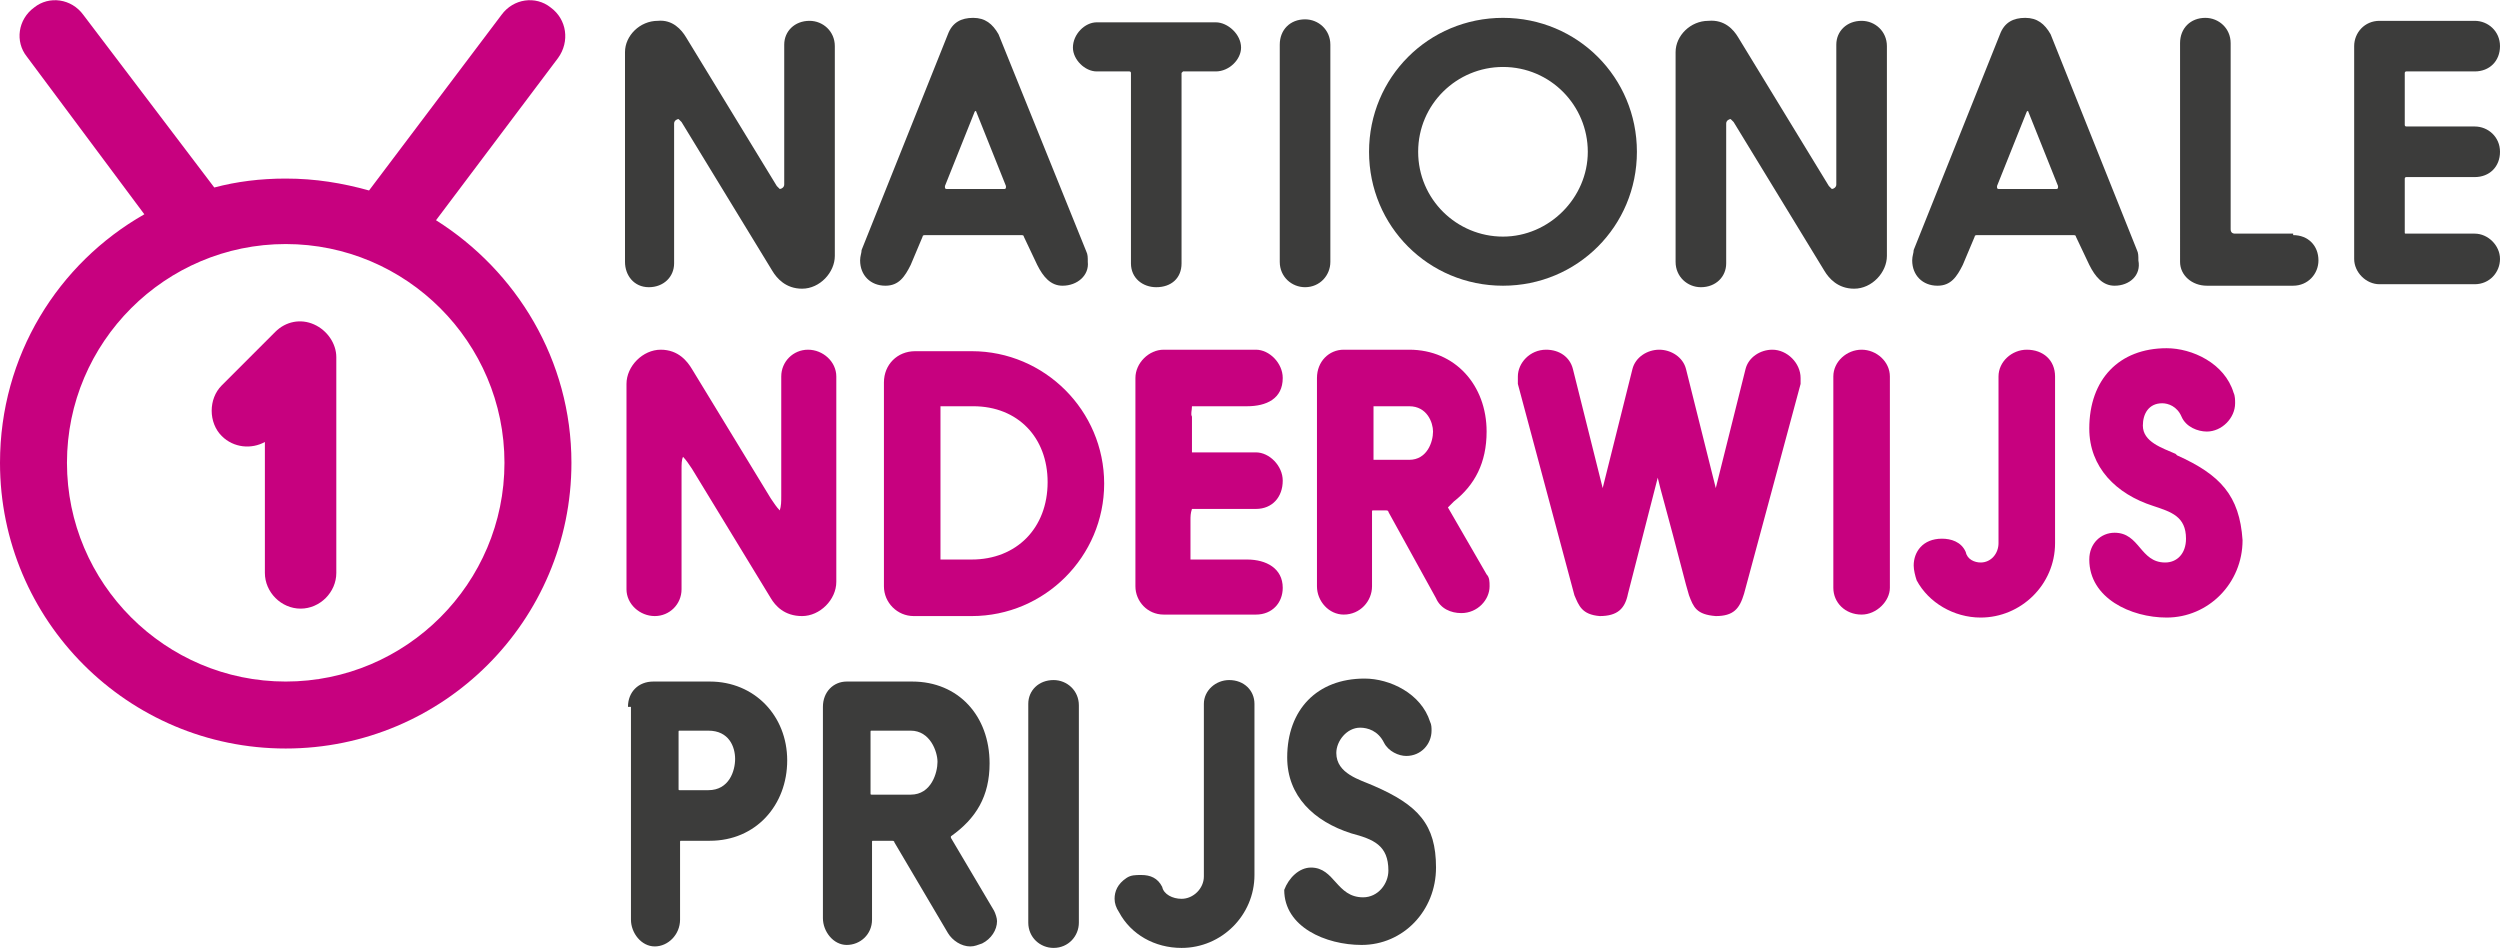
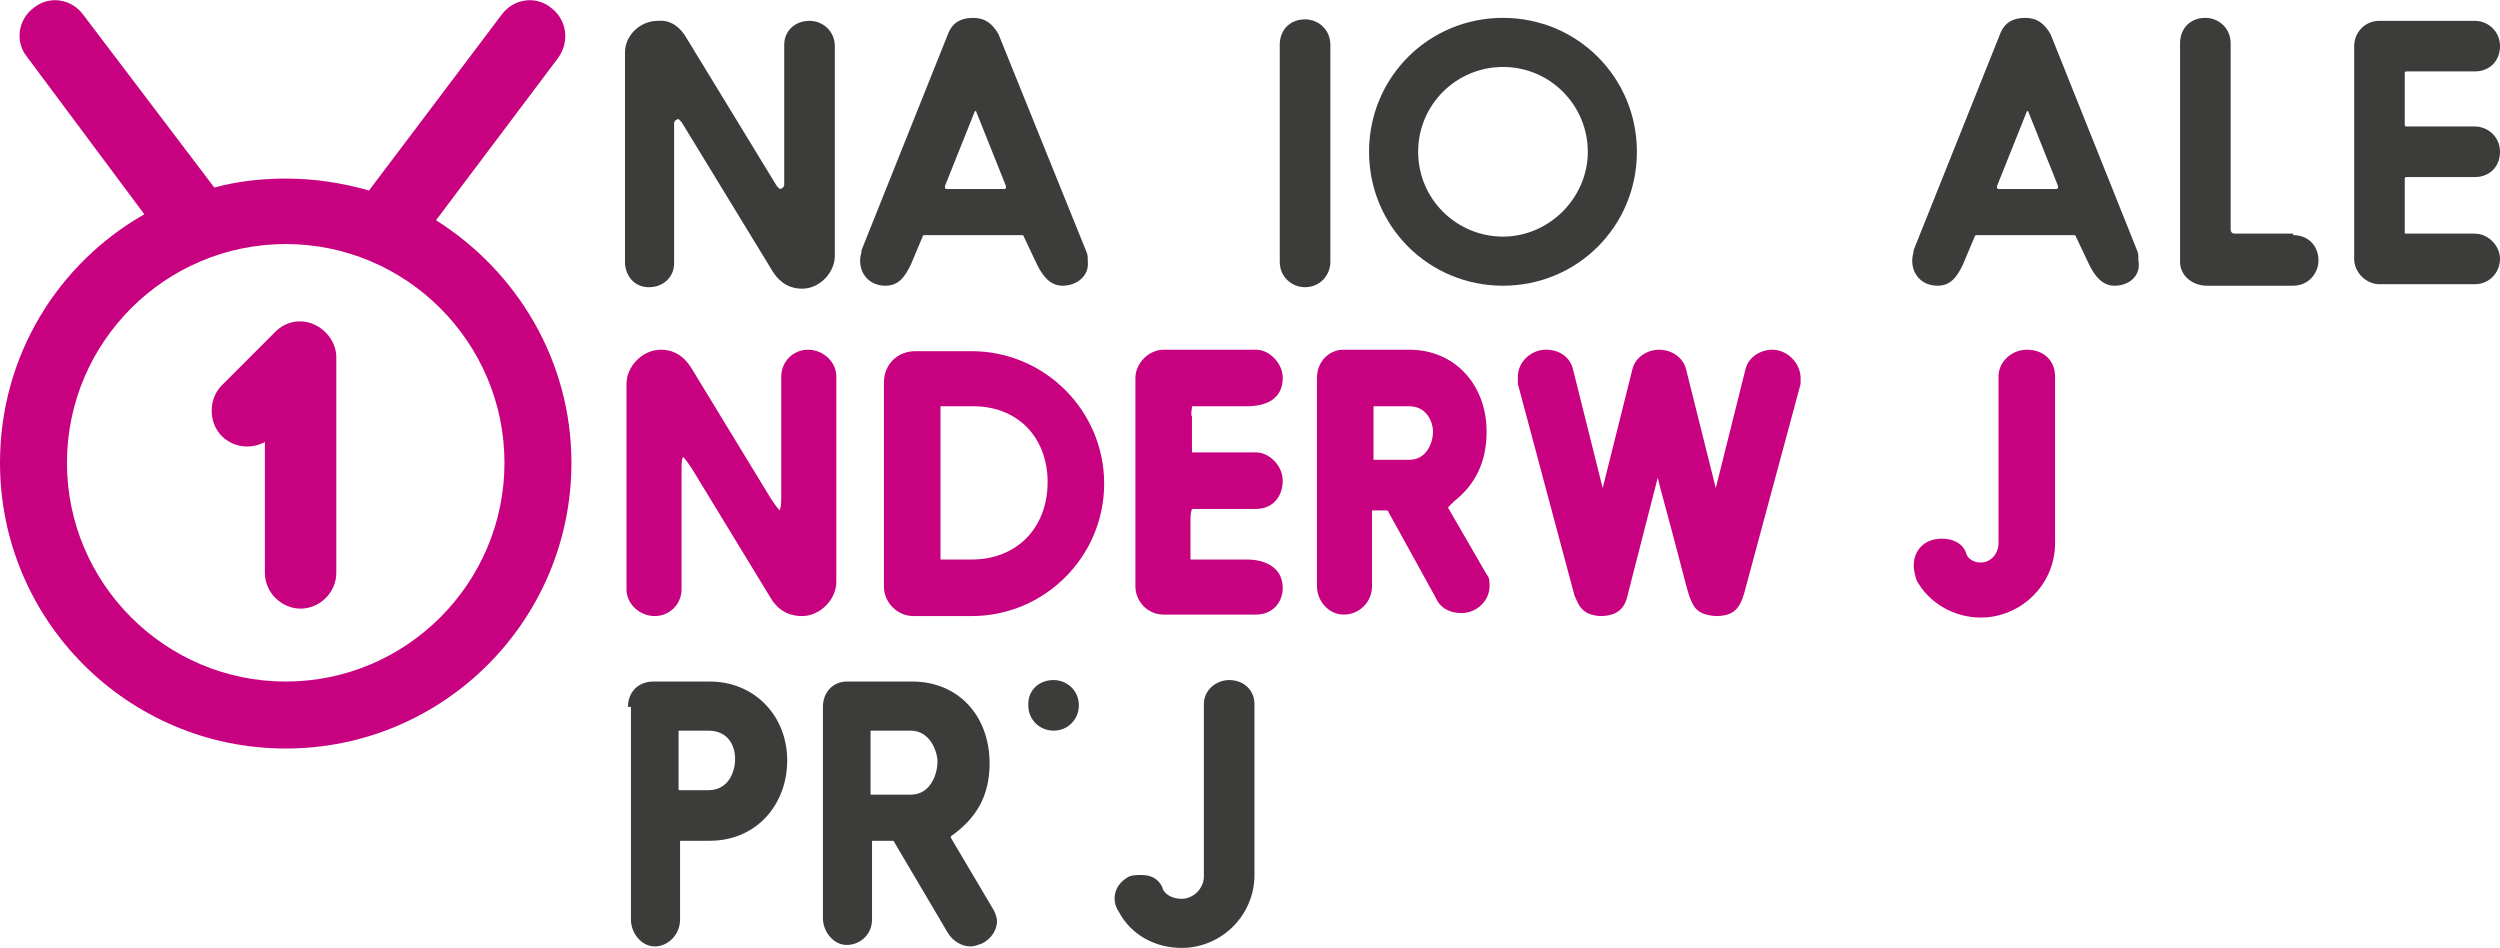
<svg xmlns="http://www.w3.org/2000/svg" version="1.1" id="Laag_1" x="0px" y="0px" viewBox="0 0 168 63.7" style="enable-background:new 0 0 168 63.7;" xml:space="preserve">
  <style type="text/css">
	.st0{fill:#3C3C3B;}
	.st1{fill:#C7017F;}
</style>
  <g>
    <path class="st0" d="M42.2,47.5c0-1,0.7-1.7,1.7-1.7h3.8c3,0,5.2,2.3,5.2,5.3c0,3-2.1,5.4-5.2,5.4h-1.9c-0.1,0-0.1,0-0.1,0.1v5.2   c0,1-0.8,1.8-1.7,1.8c-0.9,0-1.6-0.9-1.6-1.8V47.5z M45.6,53c0,0.1,0,0.1,0.1,0.1h1.9c1.4,0,1.8-1.3,1.8-2.1s-0.4-1.9-1.8-1.9h-1.9   c-0.1,0-0.1,0-0.1,0.1V53z" />
    <path class="st0" d="M60.1,56.6c0-0.1-0.1-0.1-0.2-0.1h-1.2c-0.1,0-0.1,0-0.1,0.1v5.2c0,1-0.8,1.7-1.7,1.7c-0.9,0-1.6-0.9-1.6-1.8   V47.5c0-1,0.7-1.7,1.6-1.7h4.4c3.1,0,5.2,2.3,5.2,5.5c0,2.2-0.9,3.7-2.6,4.9c0,0,0,0,0,0.1v0l2.9,4.9c0.1,0.2,0.2,0.5,0.2,0.7   c0,0.6-0.4,1.2-1,1.5c-0.3,0.1-0.5,0.2-0.8,0.2c-0.6,0-1.2-0.4-1.5-0.9L60.1,56.6z M58.5,53.3c0,0.1,0,0.1,0.1,0.1h2.6   c1.4,0,1.8-1.5,1.8-2.2c0-0.7-0.5-2.1-1.8-2.1h-2.6c-0.1,0-0.1,0-0.1,0.1V53.3z" />
-     <path class="st0" d="M70.8,45.7c0.9,0,1.7,0.7,1.7,1.7v14.6c0,0.9-0.7,1.7-1.7,1.7c-0.9,0-1.7-0.7-1.7-1.7V47.3   C69.1,46.4,69.8,45.7,70.8,45.7z" />
+     <path class="st0" d="M70.8,45.7c0.9,0,1.7,0.7,1.7,1.7c0,0.9-0.7,1.7-1.7,1.7c-0.9,0-1.7-0.7-1.7-1.7V47.3   C69.1,46.4,69.8,45.7,70.8,45.7z" />
    <path class="st0" d="M74.9,60.4c0-0.5,0.2-1,0.8-1.4c0.3-0.2,0.6-0.2,1-0.2c0.6,0,1.1,0.2,1.4,0.8c0.1,0.5,0.7,0.8,1.3,0.8   c0.8,0,1.5-0.7,1.5-1.5V47.3c0-0.9,0.8-1.6,1.7-1.6c1,0,1.7,0.7,1.7,1.6v11.5c0,2.7-2.2,4.9-4.9,4.9c-1.8,0-3.4-0.9-4.2-2.4   C75,61,74.9,60.7,74.9,60.4z" />
-     <path class="st0" d="M88.1,58.3c1.6,0,1.7,2,3.5,2c1,0,1.7-0.9,1.7-1.8c0-1.7-1-2.1-2.5-2.5c-2.5-0.8-4.3-2.5-4.3-5.1   c0-3.2,2-5.3,5.2-5.3c1.7,0,3.8,1,4.4,2.9c0.1,0.2,0.1,0.4,0.1,0.6c0,0.9-0.7,1.7-1.7,1.7c-0.5,0-1.2-0.3-1.5-0.9   c-0.4-0.8-1.1-1-1.6-1c-0.9,0-1.6,0.9-1.6,1.7c0,1.4,1.6,1.8,2.5,2.2c3,1.3,4.2,2.6,4.2,5.5c0,2.9-2.2,5.2-5,5.2   c-2.4,0-5.2-1.2-5.2-3.7C86.6,59,87.3,58.3,88.1,58.3z" />
  </g>
  <g>
    <path class="st1" d="M54.3,23.5c-1,0-1.8,0.8-1.8,1.8v8c0,0.4,0,0.7-0.1,1c-0.2-0.2-0.4-0.5-0.6-0.8l-5.3-8.7   c-0.3-0.5-0.9-1.3-2.1-1.3c-1.2,0-2.3,1.1-2.3,2.3v13.8c0,1,0.9,1.8,1.9,1.8c1,0,1.8-0.8,1.8-1.8v-8c0-0.4,0-0.7,0.1-0.9   c0.2,0.2,0.4,0.5,0.6,0.8l5.3,8.7c0.3,0.5,0.9,1.2,2.1,1.2c1.2,0,2.3-1.1,2.3-2.3V25.3C56.2,24.3,55.3,23.5,54.3,23.5z" />
    <path class="st1" d="M65.3,23.6h-3.8c-1.2,0-2.1,0.9-2.1,2.1v13.7c0,1.1,0.9,2,2,2h3.9c4.9,0,8.9-4,8.9-8.9   C74.2,27.6,70.2,23.6,65.3,23.6z M65.3,37.6h-2.1c0-0.3,0-0.6,0-0.9v-8.5c0-0.3,0-0.6,0-0.9c0.2,0,0.4,0,0.5,0h1.7c3,0,5,2.1,5,5.1   C70.4,35.5,68.3,37.6,65.3,37.6z" />
    <path class="st1" d="M80.1,27.3h3.7c1.3,0,2.4-0.5,2.4-1.9c0-1-0.9-1.9-1.8-1.9h-6.2c-1,0-1.9,0.9-1.9,1.9v14c0,1,0.8,1.9,1.9,1.9   h6.2c1.1,0,1.8-0.8,1.8-1.8c0-1.3-1.1-1.9-2.4-1.9h-3.8c0-0.2,0-0.5,0-0.8V35c0-0.3,0-0.5,0.1-0.8h4.3c1.1,0,1.8-0.8,1.8-1.9   c0-1-0.9-1.9-1.8-1.9h-4.3c0-0.2,0-0.5,0-0.7v-1.7C80,27.8,80.1,27.6,80.1,27.3z" />
    <path class="st1" d="M97.3,34.1c0.1-0.1,0.3-0.3,0.4-0.4c1.4-1.1,2.2-2.6,2.2-4.7c0-3.1-2.1-5.5-5.2-5.5h-4.4c-1,0-1.8,0.8-1.8,1.9   v14c0,1,0.8,1.9,1.8,1.9c1.1,0,1.9-0.9,1.9-1.9v-5c0-0.1,0-0.1,0.1-0.1h0.8c0.1,0,0.2,0,0.2,0.1l3.2,5.8c0.3,0.7,1,1,1.7,1   c1.1,0,1.9-0.9,1.9-1.8c0-0.3,0-0.6-0.2-0.8L97.3,34.1z M94.7,30.9h-2.4v-3.6c0.1,0,0.3,0,0.4,0h2c1.2,0,1.6,1.1,1.6,1.7   C96.3,29.7,95.9,30.9,94.7,30.9z" />
    <path class="st1" d="M119.1,23.5c-0.8,0-1.6,0.5-1.8,1.3l-2,8c0,0,0,0,0,0c-0.3-1.2-0.6-2.4-2-8c-0.2-0.8-1-1.3-1.8-1.3   c-0.8,0-1.6,0.5-1.8,1.3l-2,8c0,0,0,0,0,0c-0.3-1.2-0.6-2.4-2-8c-0.2-0.8-0.9-1.3-1.8-1.3c-1.1,0-1.9,0.9-1.9,1.8   c0,0.2,0,0.3,0,0.5l3.8,14.2c0.3,0.7,0.5,1.3,1.7,1.4c1.2,0,1.7-0.5,1.9-1.5l2-7.8c0.2,0.9,0.5,1.8,1.9,7.2l0.2,0.7   c0.3,0.8,0.5,1.3,1.8,1.4c1.2,0,1.6-0.5,1.9-1.5l3.8-14.1c0-0.1,0-0.3,0-0.4C121,24.4,120.1,23.5,119.1,23.5z" />
-     <path class="st1" d="M125.1,23.5c-1,0-1.9,0.8-1.9,1.8v14.2c0,1,0.8,1.8,1.9,1.8c1,0,1.9-0.9,1.9-1.8V25.3   C127,24.3,126.1,23.5,125.1,23.5z" />
    <path class="st1" d="M136.2,23.5c-1,0-1.9,0.8-1.9,1.8v11.2c0,0.7-0.5,1.3-1.2,1.3c-0.4,0-0.9-0.2-1-0.7c-0.3-0.7-1-0.9-1.6-0.9   c-1.3,0-1.9,0.9-1.9,1.8c0,0.3,0.1,0.7,0.2,1c0.8,1.5,2.5,2.5,4.3,2.5c2.7,0,5-2.2,5-5V25.3C138.1,24.2,137.3,23.5,136.2,23.5z" />
-     <path class="st1" d="M146.3,30.6l-0.1-0.1c-0.9-0.4-2.2-0.8-2.2-1.9c0-0.8,0.4-1.5,1.3-1.5c0.4,0,1,0.2,1.3,0.9   c0.3,0.7,1.1,1,1.7,1c1,0,1.9-0.9,1.9-1.9c0-0.2,0-0.5-0.1-0.7c-0.6-2-2.8-3-4.5-3c-3.2,0-5.2,2.1-5.2,5.4c0,2.6,1.8,4.4,4.3,5.2   c1.2,0.4,2.2,0.7,2.2,2.2c0,1-0.6,1.6-1.4,1.6c-1.7,0-1.7-2-3.4-2c-0.9,0-1.7,0.7-1.7,1.8c0,2.6,2.8,3.9,5.2,3.9   c2.8,0,5.1-2.3,5.1-5.2C150.5,33.3,149.2,31.9,146.3,30.6z" />
    <path class="st1" d="M29.3,14.8l8.2-10.9c0.8-1.1,0.6-2.6-0.5-3.4C36-0.3,34.5-0.1,33.7,1l-8.9,11.8c-1.8-0.5-3.6-0.8-5.6-0.8   c-1.7,0-3.3,0.2-4.8,0.6L5.6,1C4.8-0.1,3.3-0.3,2.3,0.5C1.2,1.3,1,2.8,1.8,3.8l7.9,10.6C3.9,17.7,0,23.9,0,31.1   c0,10.6,8.6,19.2,19.2,19.2c10.6,0,19.2-8.6,19.2-19.2C38.4,24.2,34.7,18.2,29.3,14.8z M19.2,45.8c-8.1,0-14.7-6.6-14.7-14.7   c0-8.1,6.6-14.7,14.7-14.7c8.1,0,14.7,6.6,14.7,14.7C33.9,39.2,27.3,45.8,19.2,45.8z" />
    <path class="st1" d="M21.1,21.8c-0.9-0.4-1.9-0.2-2.6,0.5l-3.6,3.6c-0.9,0.9-0.9,2.5,0,3.4c0.8,0.8,2,0.9,2.9,0.4v8.8   c0,1.3,1.1,2.4,2.4,2.4c1.3,0,2.4-1.1,2.4-2.4V24C22.6,23.1,22,22.2,21.1,21.8z" />
  </g>
  <g>
    <path class="st0" d="M46.1,2.5l6.1,10c0.1,0.1,0.2,0.2,0.2,0.2c0.1,0,0.3-0.1,0.3-0.3V3c0-0.9,0.7-1.6,1.7-1.6   c0.9,0,1.7,0.7,1.7,1.7v14.1c0,1.1-1,2.2-2.2,2.2c-1.1,0-1.7-0.7-2-1.2l-6.1-10c-0.1-0.1-0.2-0.2-0.2-0.2c-0.1,0-0.3,0.1-0.3,0.3   v9.4c0,0.9-0.7,1.6-1.7,1.6S42,18.5,42,17.6V3.5c0-1.1,1-2.1,2.2-2.1C45.2,1.3,45.8,2,46.1,2.5z" />
    <path class="st0" d="M71.4,19.2c-0.8,0-1.3-0.6-1.7-1.4l-0.9-1.9c0-0.1-0.1-0.1-0.2-0.1h-6.4c-0.1,0-0.2,0-0.2,0.1l-0.8,1.9   c-0.4,0.8-0.8,1.4-1.7,1.4c-1,0-1.7-0.7-1.7-1.7c0-0.3,0.1-0.5,0.1-0.7l5.8-14.5c0.3-0.8,0.9-1.1,1.7-1.1c0.8,0,1.3,0.4,1.7,1.1   L73,16.9c0.1,0.2,0.1,0.4,0.1,0.7C73.2,18.5,72.4,19.2,71.4,19.2z M65.5,7.5l-2,5c0,0,0,0.1,0,0.1c0,0,0,0.1,0.1,0.1h3.9   c0,0,0.1,0,0.1-0.1c0,0,0,0,0-0.1l-2-5C65.6,7.5,65.6,7.4,65.5,7.5C65.5,7.4,65.5,7.5,65.5,7.5z" />
-     <path class="st0" d="M76,4.9c0,0,0-0.1-0.1-0.1h-2.2c-0.8,0-1.6-0.8-1.6-1.6c0-0.9,0.8-1.7,1.6-1.7h8c0.8,0,1.7,0.8,1.7,1.7   c0,0.8-0.8,1.6-1.7,1.6h-2.2l-0.1,0.1v12.8c0,1-0.7,1.6-1.7,1.6c-0.9,0-1.7-0.6-1.7-1.6V4.9z" />
    <path class="st0" d="M87.7,1.3c0.9,0,1.7,0.7,1.7,1.7v14.6c0,0.9-0.7,1.7-1.7,1.7c-0.9,0-1.7-0.7-1.7-1.7V3C86,2,86.7,1.3,87.7,1.3   z" />
    <path class="st0" d="M101,1.2c5,0,9,4,9,9s-4,9-9,9c-5,0-9-4-9-9S96,1.2,101,1.2z M101,15.9c3.1,0,5.7-2.6,5.7-5.7   c0-3.1-2.5-5.7-5.7-5.7c-3.1,0-5.7,2.5-5.7,5.7C95.3,13.4,97.9,15.9,101,15.9z" />
-     <path class="st0" d="M116.8,2.5l6.1,10c0.1,0.1,0.2,0.2,0.2,0.2c0.1,0,0.3-0.1,0.3-0.3V3c0-0.9,0.7-1.6,1.7-1.6   c0.9,0,1.7,0.7,1.7,1.7v14.1c0,1.1-1,2.2-2.2,2.2c-1.1,0-1.7-0.7-2-1.2l-6.1-10c-0.1-0.1-0.2-0.2-0.2-0.2c-0.1,0-0.3,0.1-0.3,0.3   v9.4c0,0.9-0.7,1.6-1.7,1.6c-0.9,0-1.7-0.7-1.7-1.7V3.5c0-1.1,1-2.1,2.2-2.1C115.9,1.3,116.5,2,116.8,2.5z" />
    <path class="st0" d="M142.1,19.2c-0.8,0-1.3-0.6-1.7-1.4l-0.9-1.9c0-0.1-0.1-0.1-0.2-0.1h-6.4c-0.1,0-0.2,0-0.2,0.1l-0.8,1.9   c-0.4,0.8-0.8,1.4-1.7,1.4c-1,0-1.7-0.7-1.7-1.7c0-0.3,0.1-0.5,0.1-0.7l5.8-14.5c0.3-0.8,0.9-1.1,1.7-1.1c0.8,0,1.3,0.4,1.7,1.1   l5.8,14.5c0.1,0.2,0.1,0.4,0.1,0.7C143.9,18.5,143.1,19.2,142.1,19.2z M136.2,7.5l-2,5c0,0,0,0.1,0,0.1c0,0,0,0.1,0.1,0.1h3.9   c0,0,0.1,0,0.1-0.1c0,0,0,0,0-0.1l-2-5C136.3,7.5,136.3,7.4,136.2,7.5C136.2,7.4,136.2,7.5,136.2,7.5z" />
    <path class="st0" d="M154.1,15.8c1,0,1.7,0.7,1.7,1.7c0,0.9-0.7,1.7-1.7,1.7h-5.8c-1,0-1.8-0.7-1.8-1.6V2.9c0-1,0.7-1.7,1.7-1.7   c0.9,0,1.7,0.7,1.7,1.7v12.5c0,0.2,0.1,0.3,0.3,0.3H154.1z" />
    <path class="st0" d="M161.6,15.6c0,0.1,0,0.1,0.1,0.1h4.6c0.9,0,1.7,0.8,1.7,1.7c0,0.9-0.7,1.7-1.7,1.7h-6.4   c-0.9,0-1.7-0.8-1.7-1.7V3.1c0-0.9,0.7-1.7,1.7-1.7h6.4c0.9,0,1.7,0.7,1.7,1.7s-0.7,1.7-1.7,1.7h-4.6c-0.1,0-0.1,0.1-0.1,0.1v3.5   c0,0.1,0.1,0.1,0.1,0.1h4.6c0.9,0,1.7,0.7,1.7,1.7s-0.7,1.7-1.7,1.7h-4.6c-0.1,0-0.1,0.1-0.1,0.1V15.6z" />
  </g>
</svg>